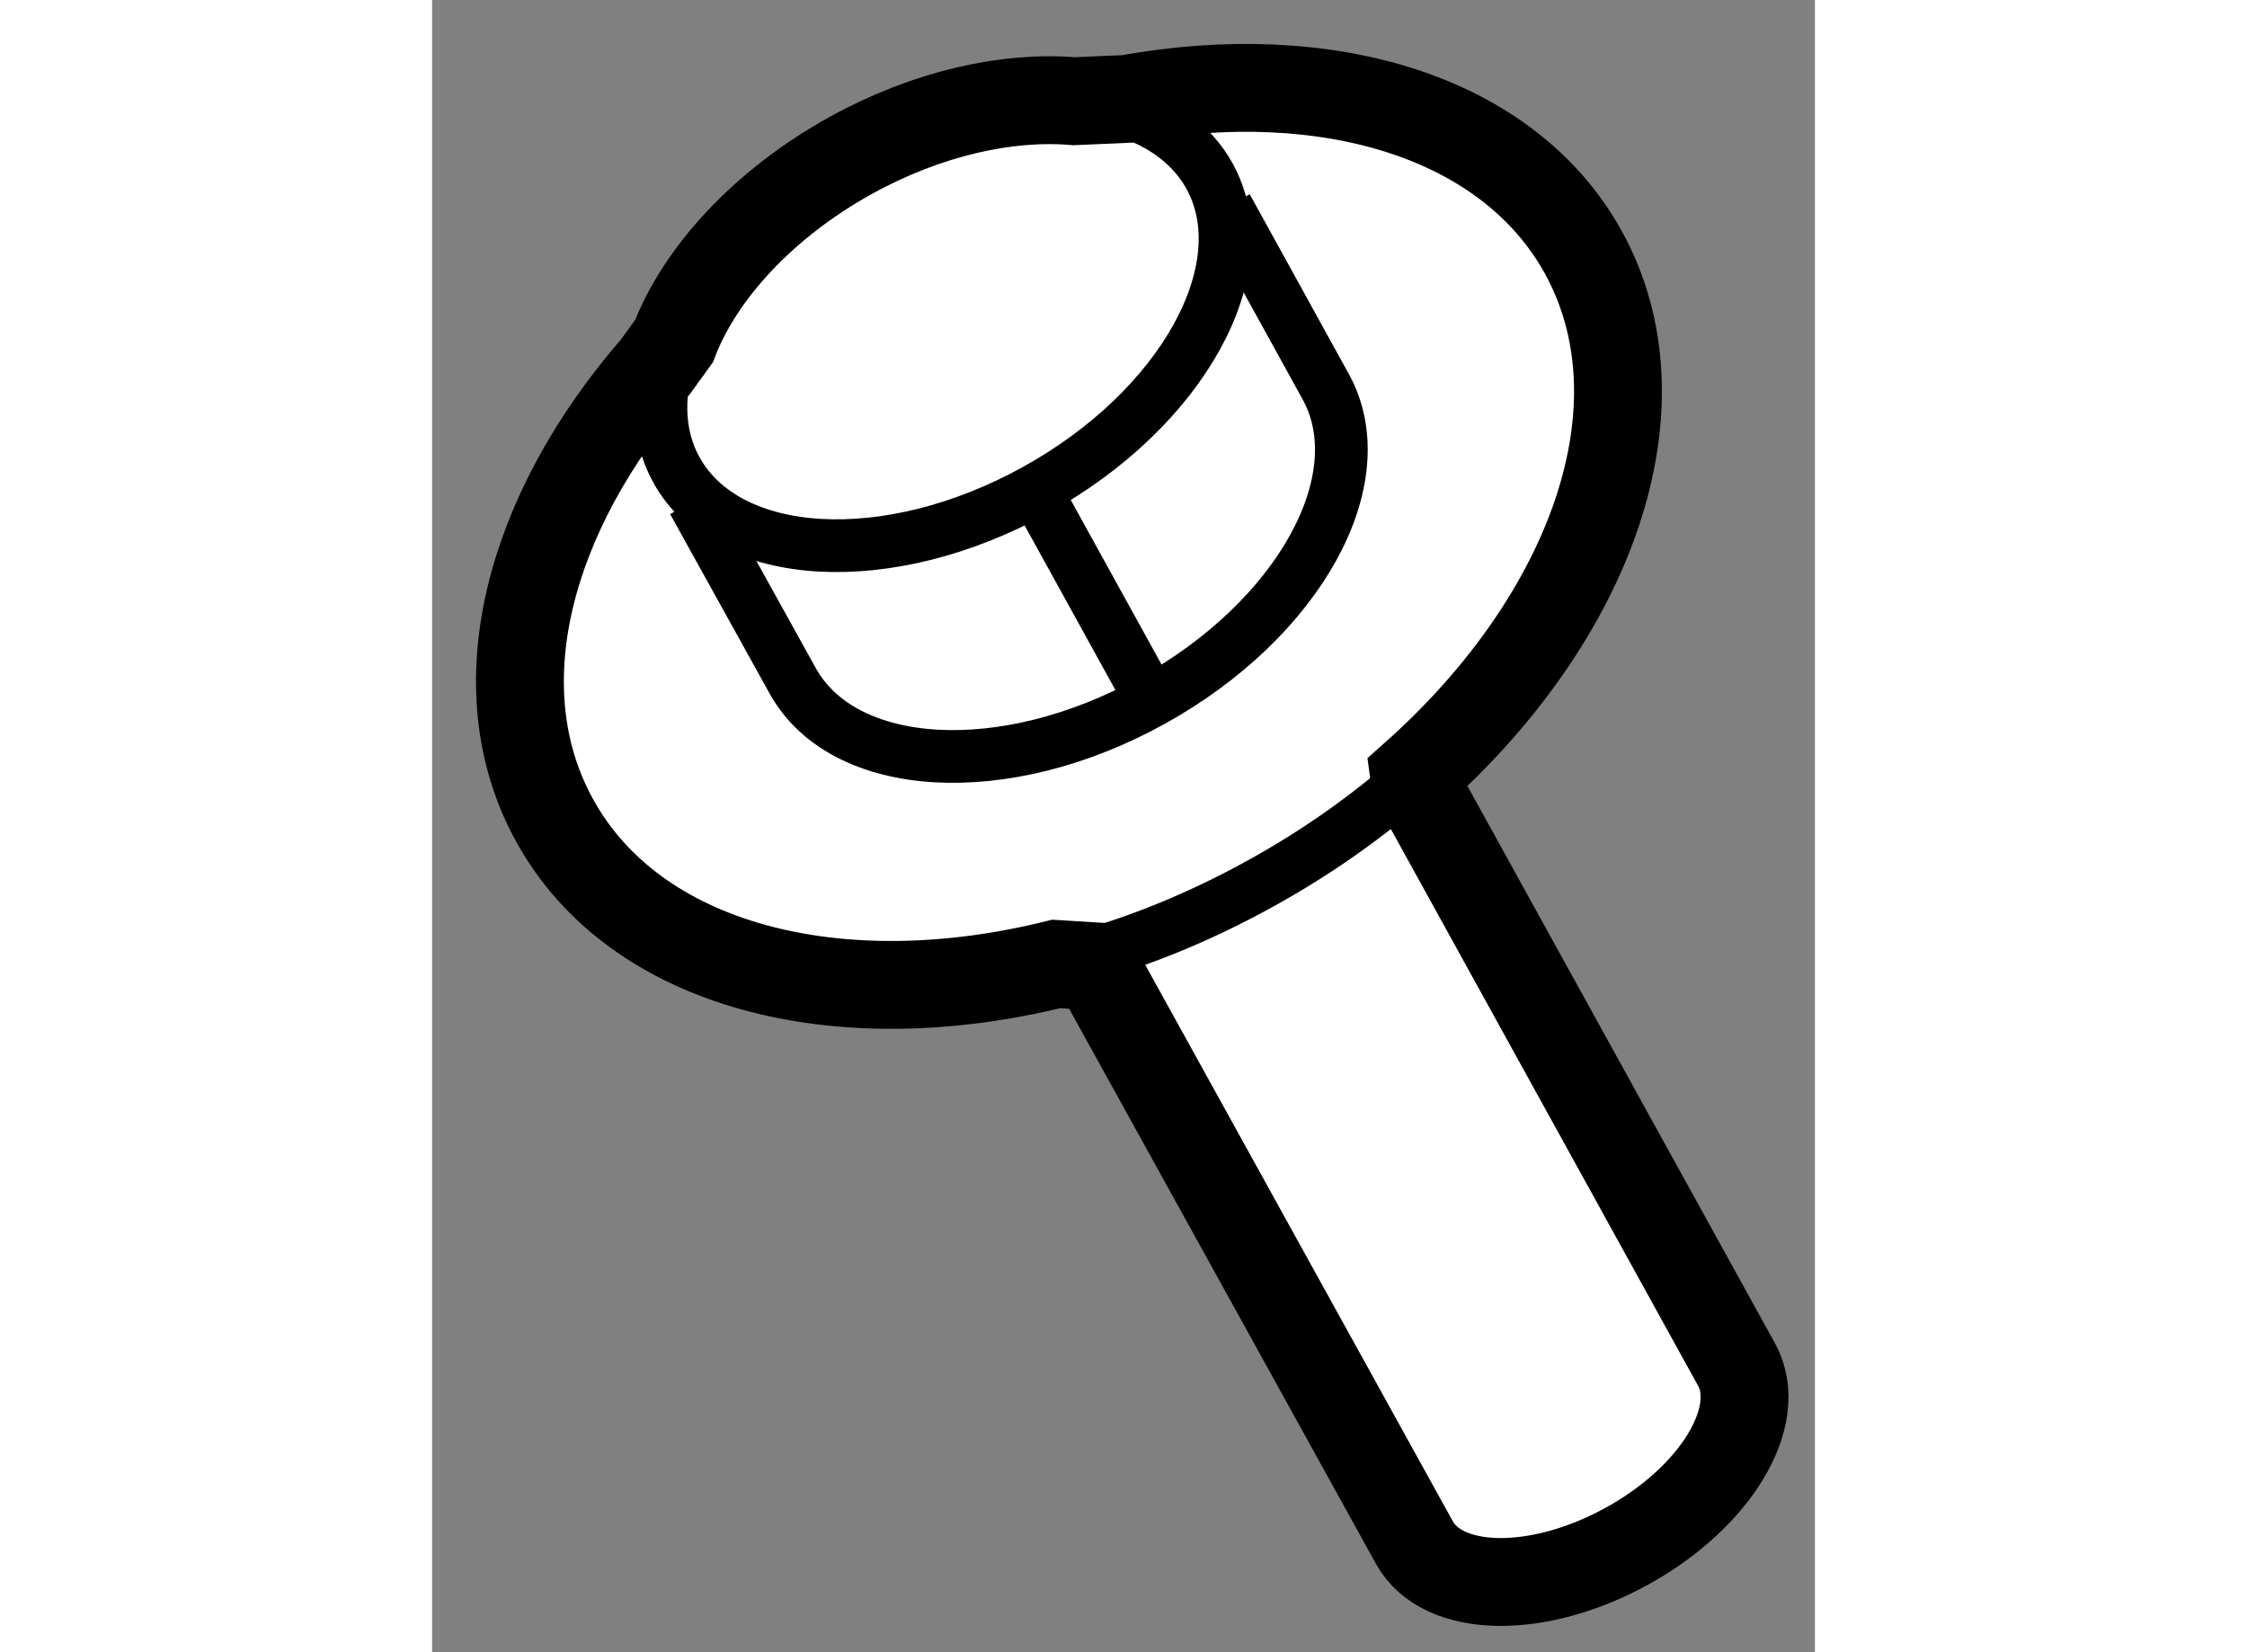
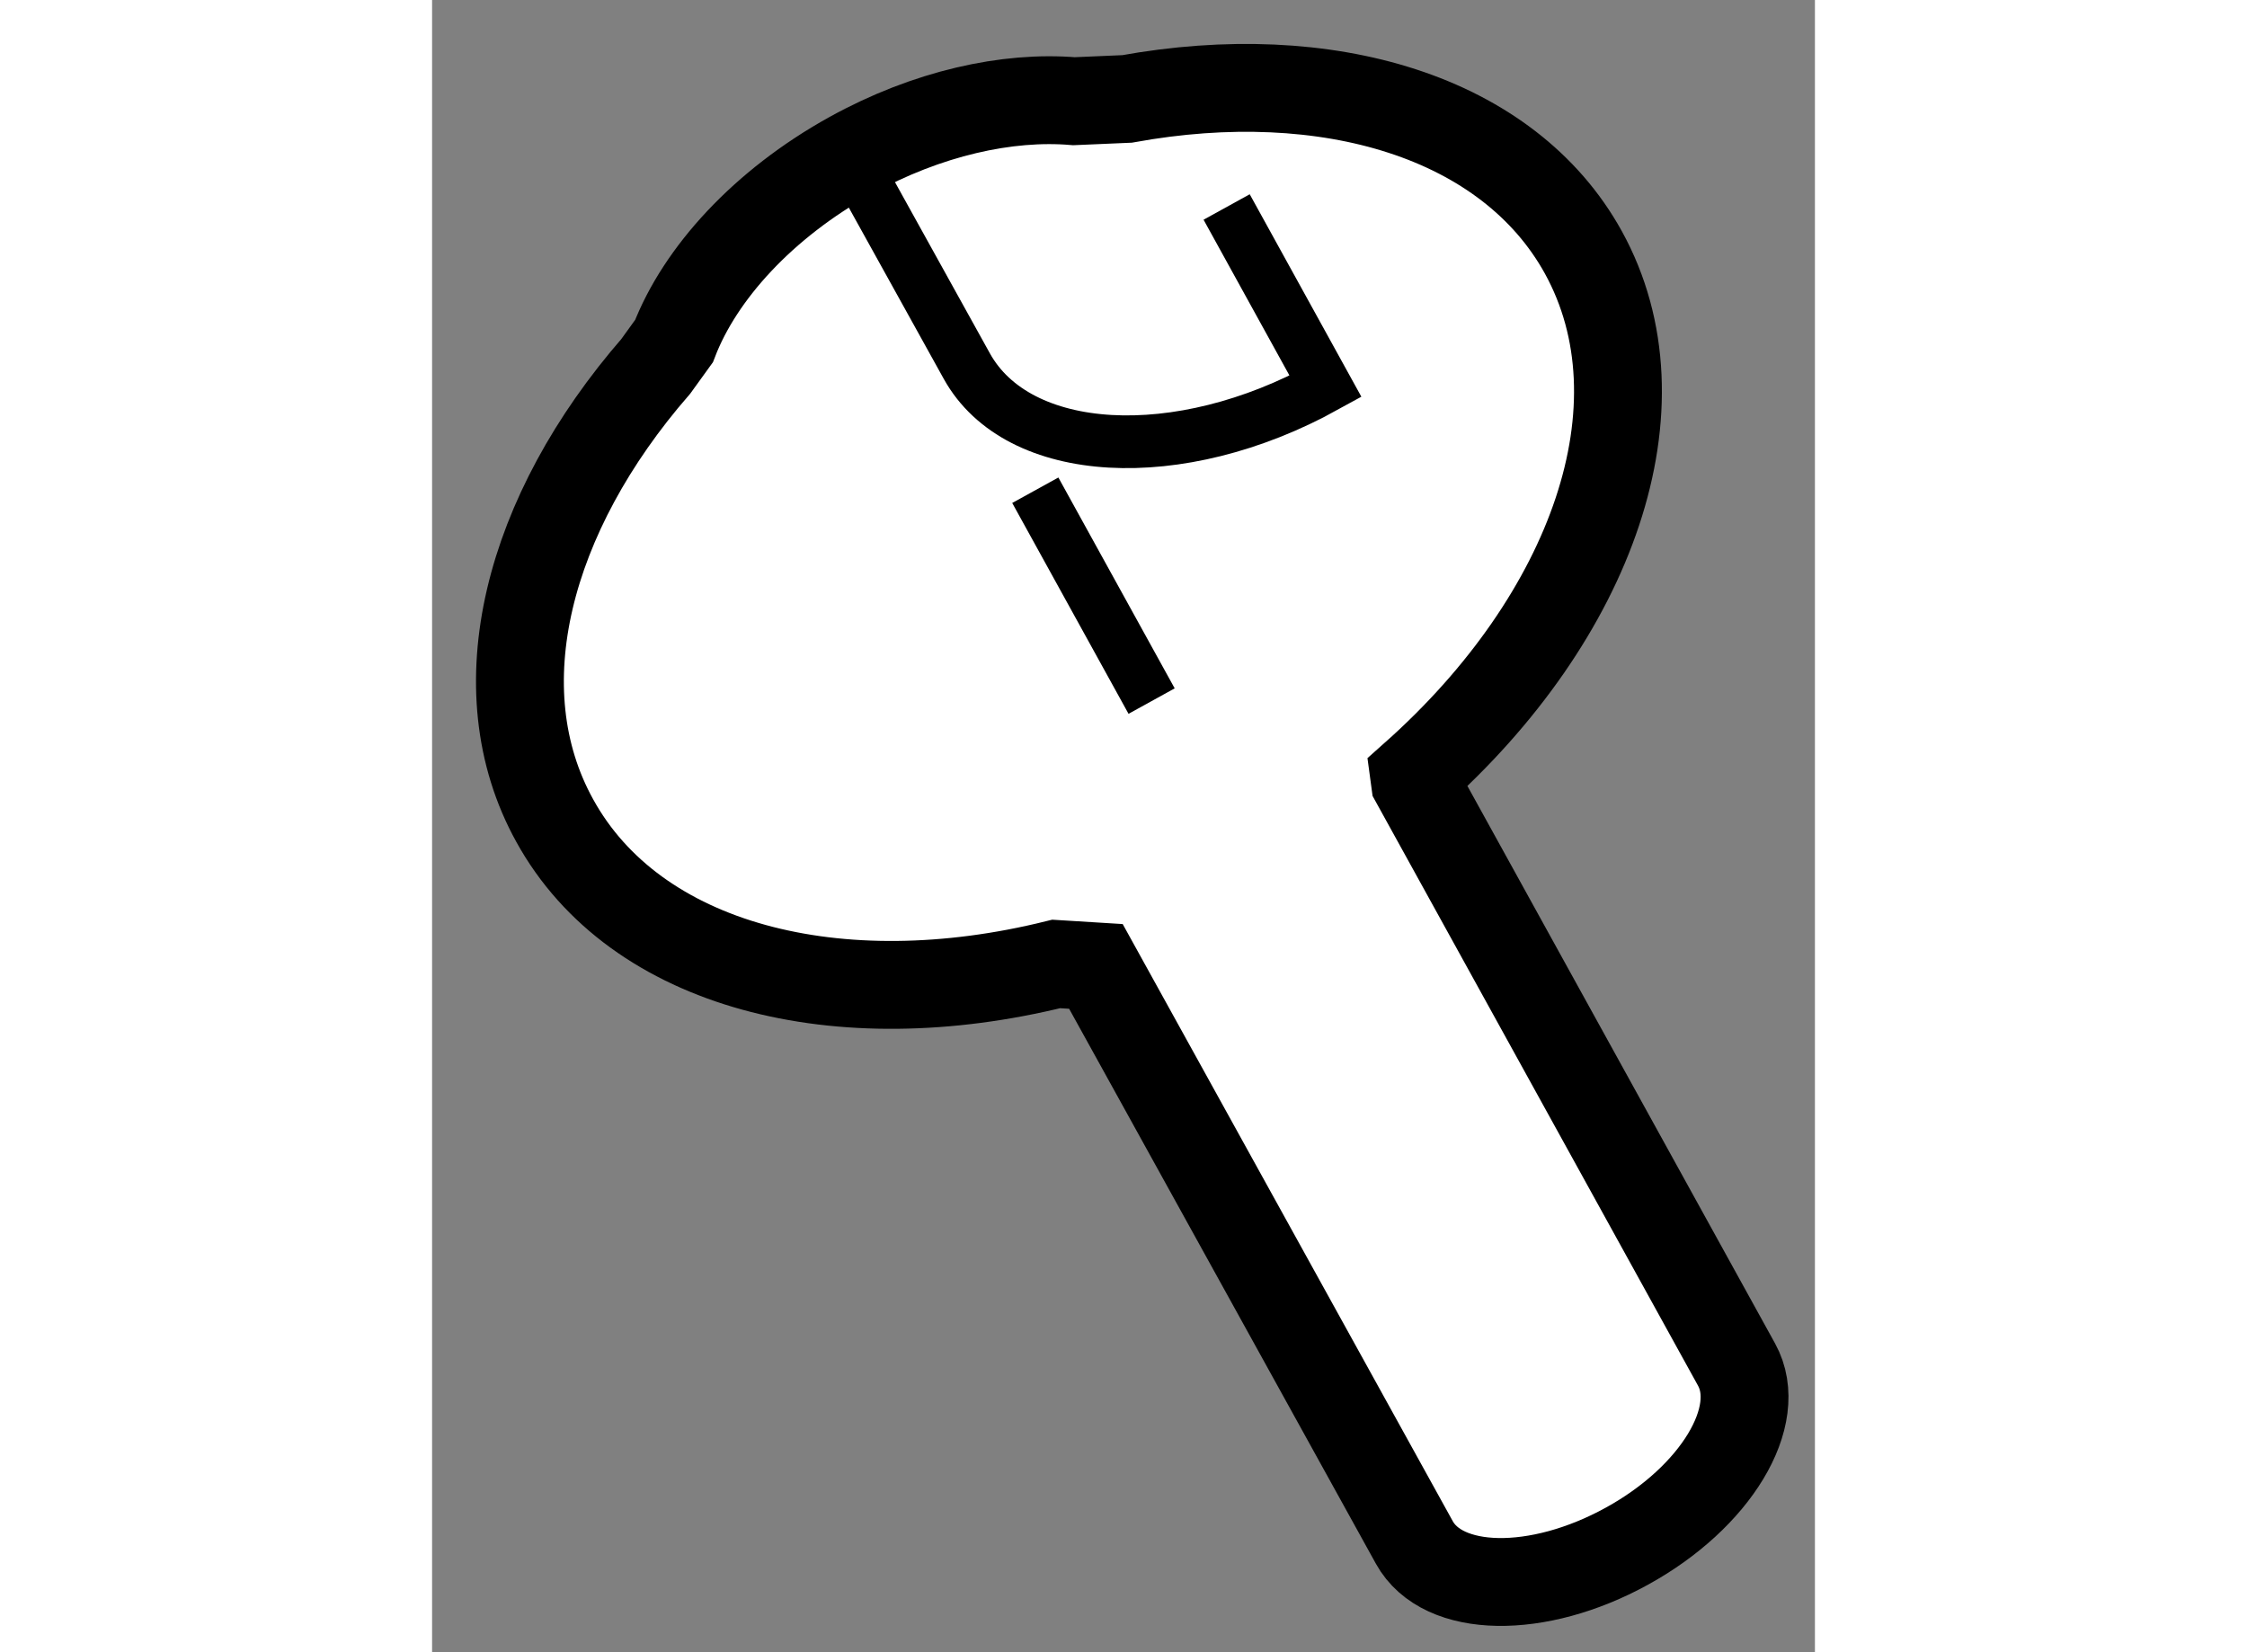
<svg xmlns="http://www.w3.org/2000/svg" version="1.1" x="0px" y="0px" width="244.8px" height="180px" viewBox="49.937 114.921 7.87 9.403" enable-background="new 0 0 244.8 180" xml:space="preserve">
  <rect x="49.937" y="114.921" width="7.87" height="9.403" fill="#808080" stroke="none" />
  <g>
    <path fill="#FFFFFF" stroke="#000000" stroke-width="0.5" d="M53.892,115.484c1.141-0.207,2.17,0.1,2.597,0.873    c0.481,0.873,0.052,2.074-0.963,2.977l0.005,0.037l1.83,3.316c0.161,0.292-0.118,0.756-0.625,1.034    c-0.507,0.279-1.048,0.27-1.209-0.022l-1.812-3.278l-0.226-0.014c-1.24,0.307-2.396,0.016-2.854-0.816    c-0.416-0.752-0.154-1.747,0.575-2.585l0.104-0.144c0.148-0.385,0.507-0.78,1.005-1.056c0.436-0.241,0.893-0.341,1.271-0.309    L53.892,115.484z" />
-     <path fill="none" stroke="#000000" stroke-width="0.3" d="M53.642,115.501c0.325,0.04,0.586,0.183,0.719,0.421    c0.29,0.524-0.153,1.327-0.991,1.789c-0.838,0.463-1.751,0.41-2.042-0.115c-0.116-0.208-0.114-0.462-0.018-0.719" />
-     <path fill="none" stroke="#000000" stroke-width="0.3" d="M54.459,116.099l0.563,1.021c0.292,0.526-0.151,1.328-0.991,1.791    c-0.836,0.462-1.751,0.41-2.042-0.116l-0.566-1.021" />
-     <path fill="none" stroke="#000000" stroke-width="0.3" d="M55.506,119.351c-0.252,0.222-0.537,0.423-0.854,0.598    c-0.367,0.203-0.741,0.352-1.113,0.446" />
+     <path fill="none" stroke="#000000" stroke-width="0.3" d="M54.459,116.099l0.563,1.021c-0.836,0.462-1.751,0.41-2.042-0.116l-0.566-1.021" />
    <line fill="none" stroke="#000000" stroke-width="0.3" x1="53.37" y1="117.711" x2="54.032" y2="118.911" />
  </g>
</svg>